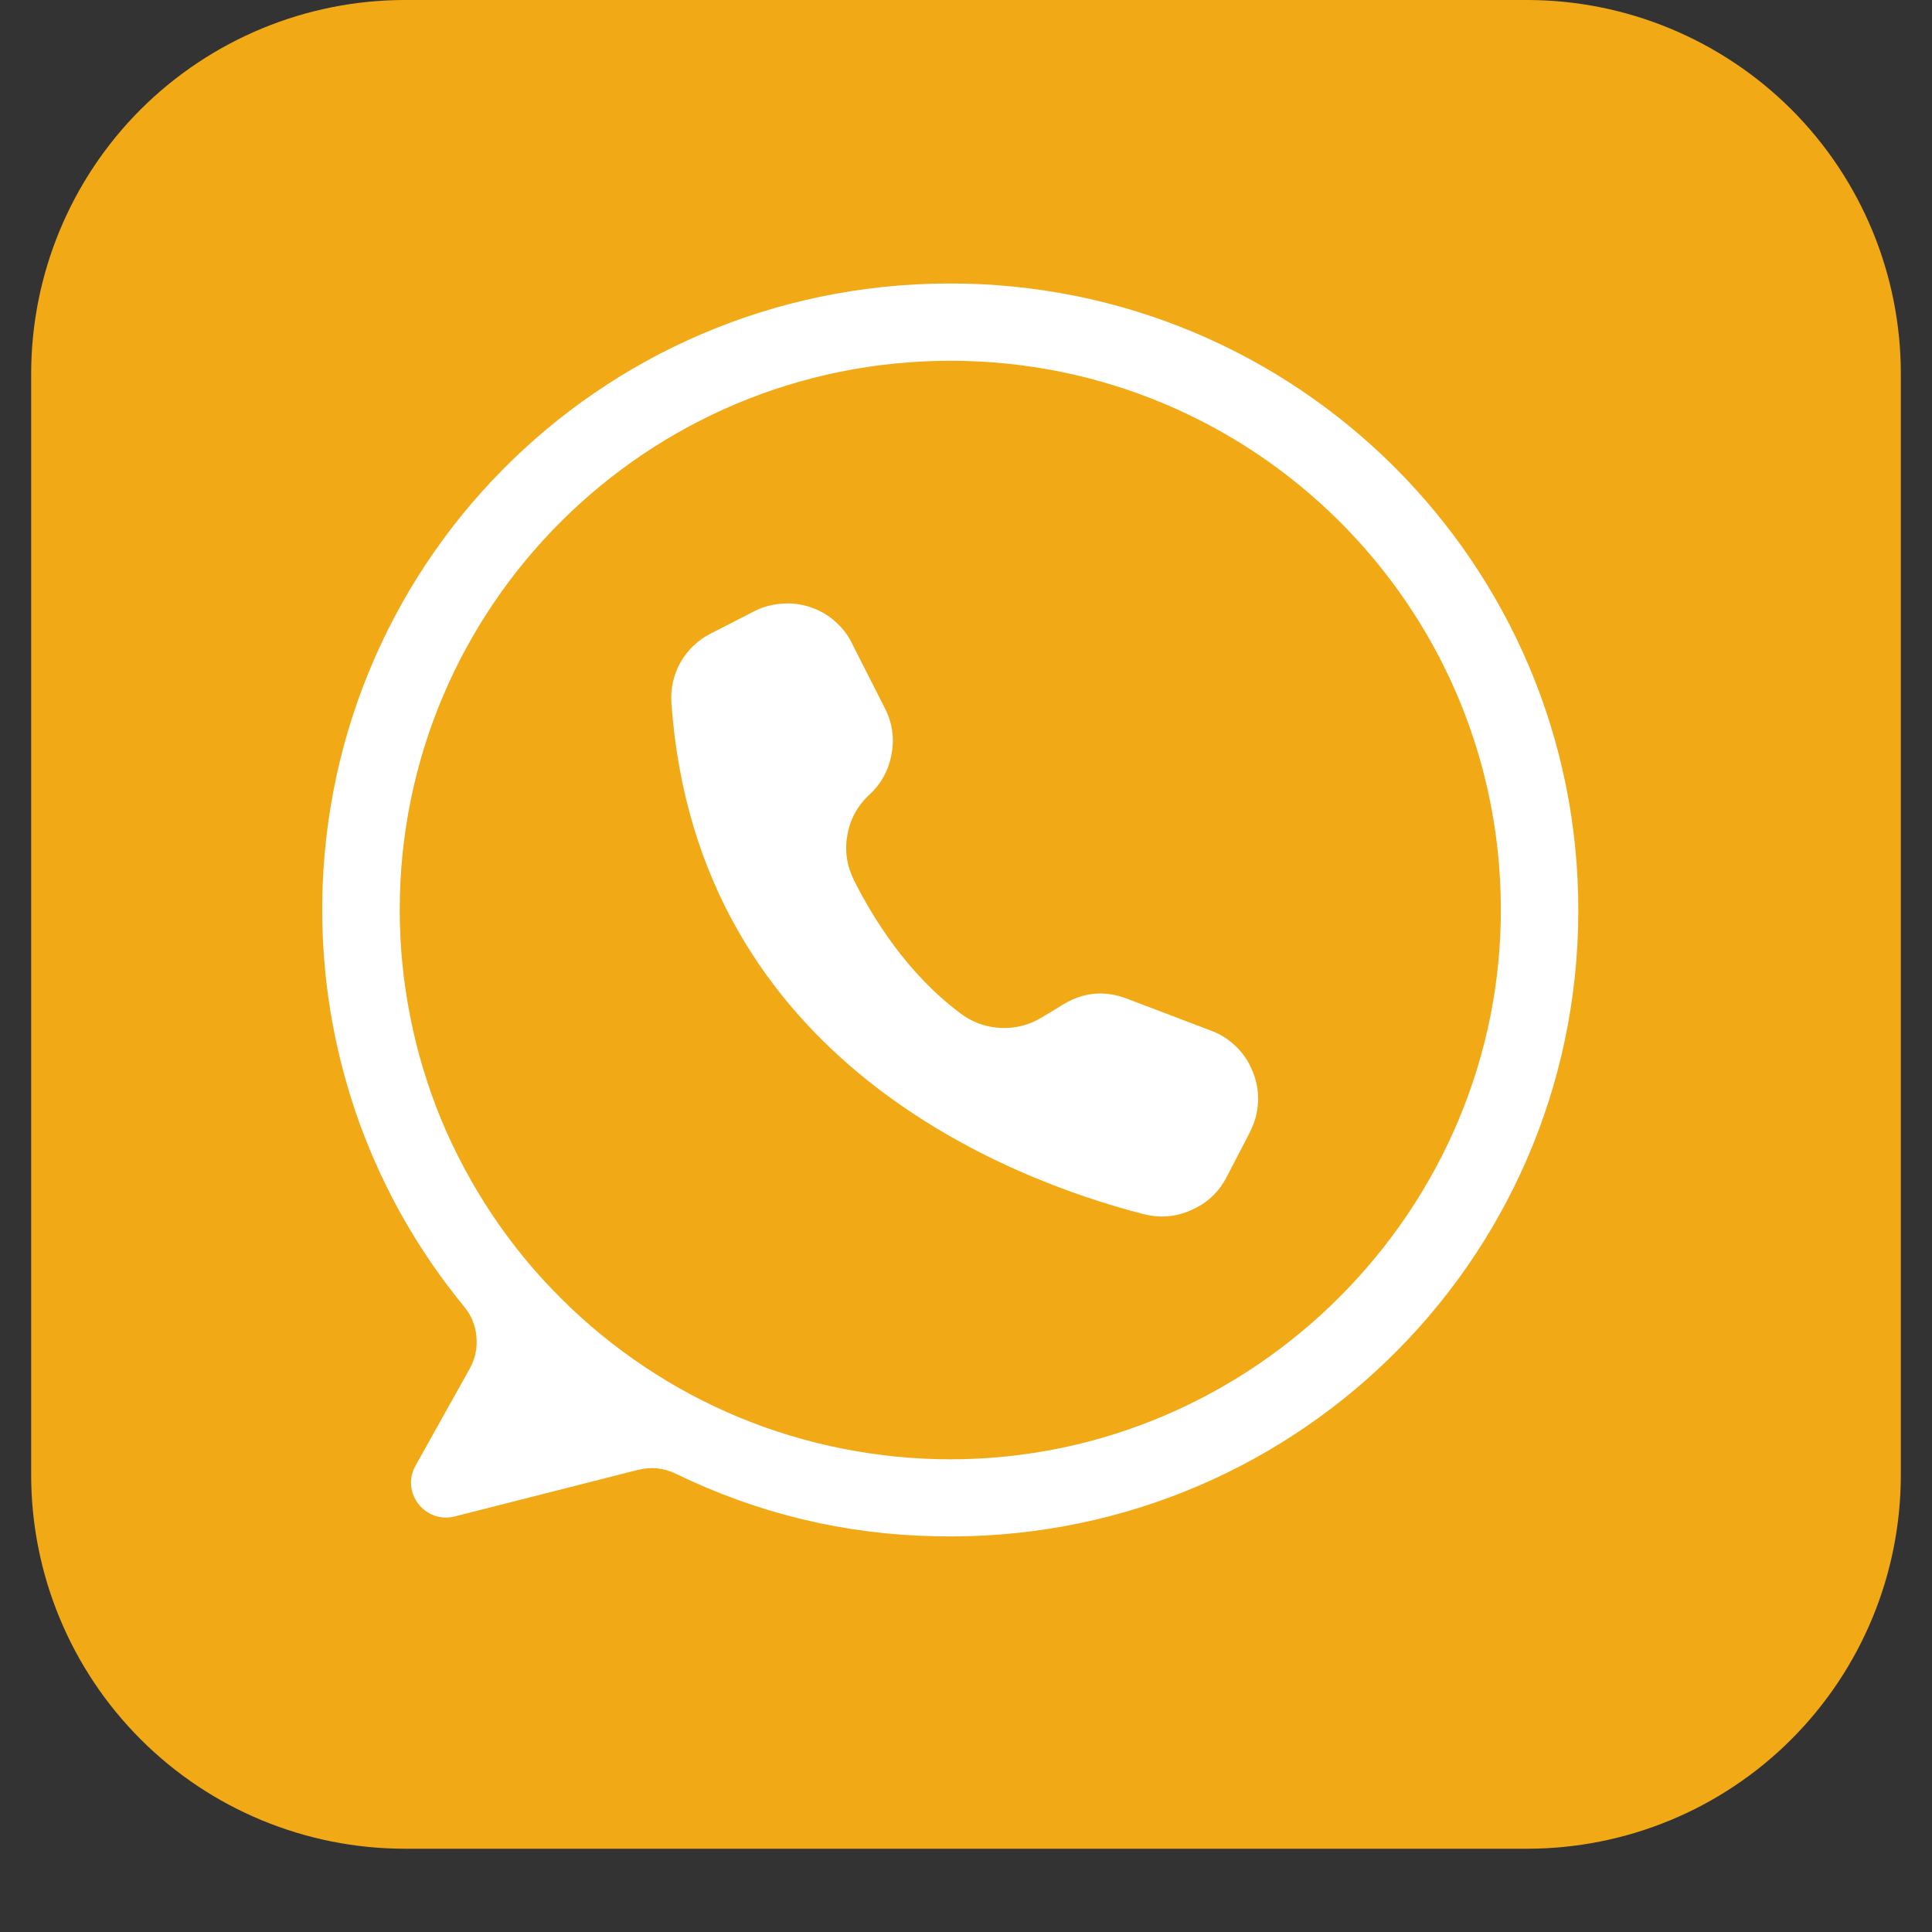
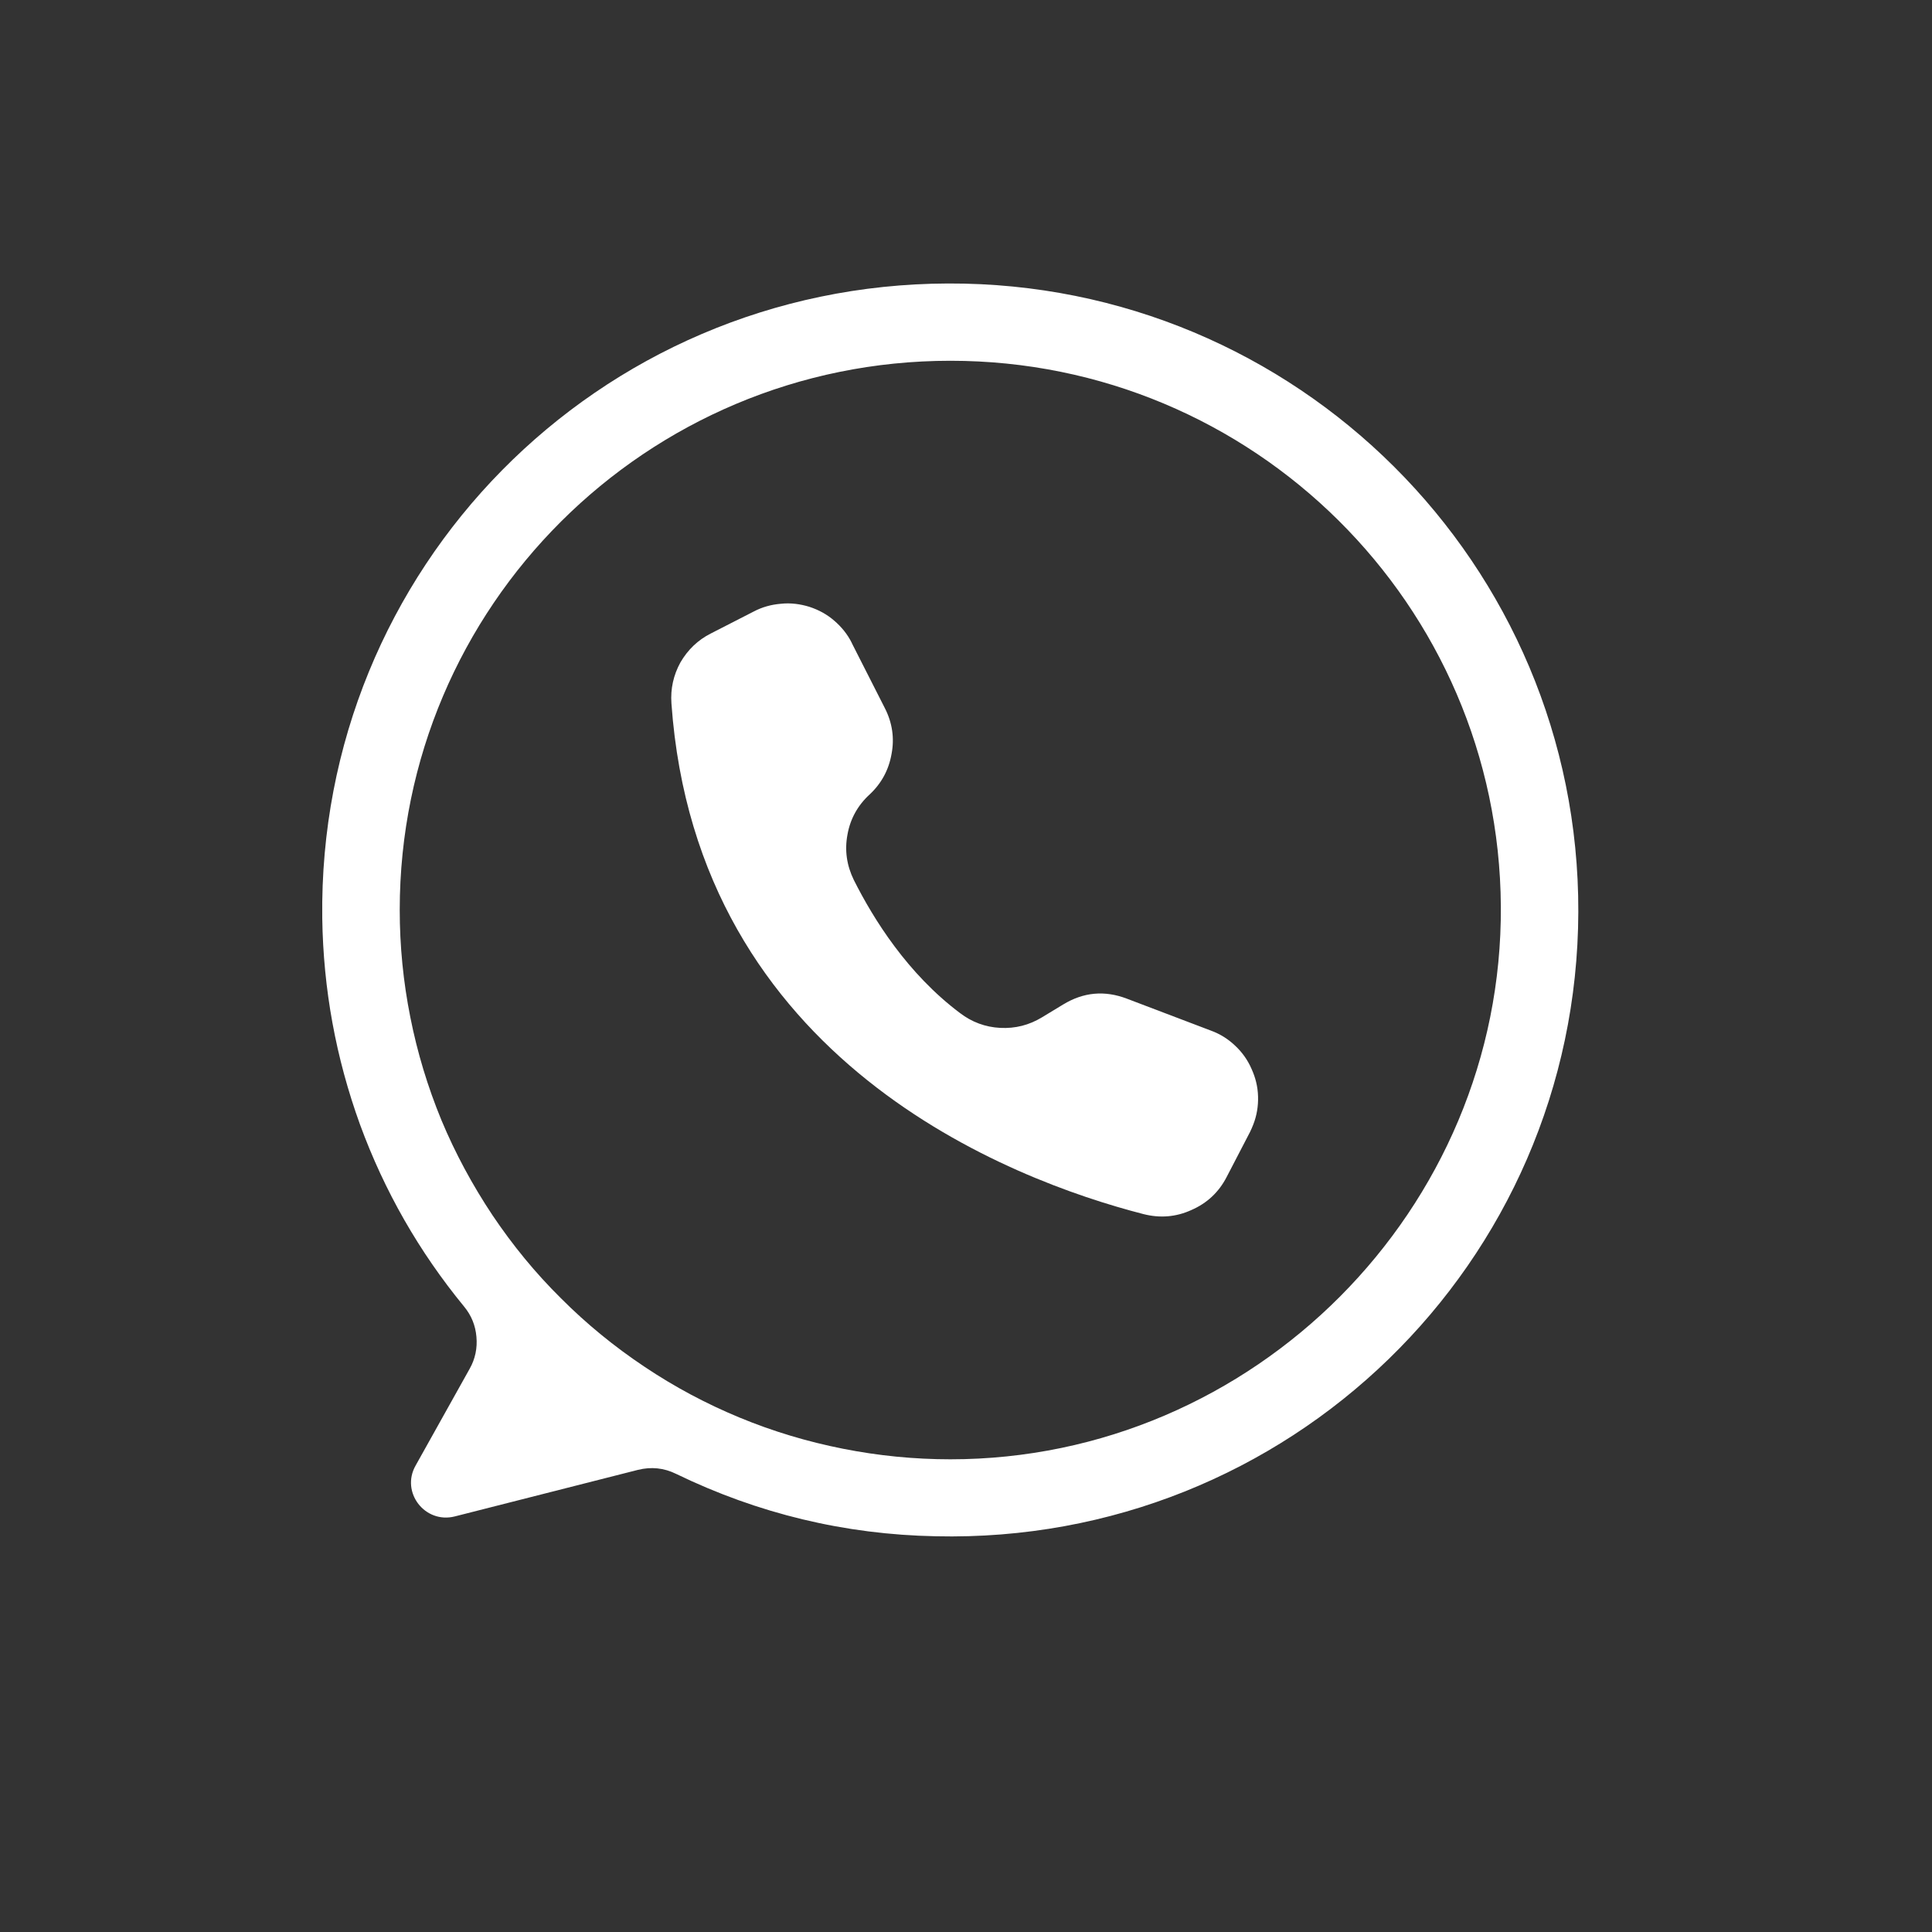
<svg xmlns="http://www.w3.org/2000/svg" width="40" zoomAndPan="magnify" viewBox="0 0 30 30" height="40" preserveAspectRatio="xMidYMid meet" version="1.2">
  <rect x="0" y="0" width="30" height="30" fill="#333333" stroke="none" />
  <defs>
    <clipPath id="b6b1b99515">
-       <path d="M 0.484 0 L 29.516 0 L 29.516 28.707 L 0.484 28.707 Z M 0.484 0 " />
-     </clipPath>
+       </clipPath>
    <clipPath id="6cced96609">
      <path d="M 6.289 0 L 23.711 0 C 25.25 0 26.727 0.613 27.816 1.699 C 28.906 2.789 29.516 4.266 29.516 5.805 L 29.516 22.902 C 29.516 24.441 28.906 25.918 27.816 27.008 C 26.727 28.098 25.25 28.707 23.711 28.707 L 6.289 28.707 C 4.75 28.707 3.273 28.098 2.184 27.008 C 1.094 25.918 0.484 24.441 0.484 22.902 L 0.484 5.805 C 0.484 4.266 1.094 2.789 2.184 1.699 C 3.273 0.613 4.75 0 6.289 0 Z M 6.289 0 " />
    </clipPath>
    <clipPath id="9fd17d0ced">
      <path d="M 5 4.383 L 24.527 4.383 L 24.527 23.98 L 5 23.98 Z M 5 4.383 " />
    </clipPath>
  </defs>
  <g id="7fb663b21b">
    <g clip-rule="nonzero" clip-path="url(#b6b1b99515)">
      <g clip-rule="nonzero" clip-path="url(#6cced96609)">
-         <path style=" stroke:none;fill-rule:nonzero;fill:#f2a916;fill-opacity:1;" d="M 0.484 0 L 29.527 0 L 29.527 28.707 L 0.484 28.707 Z M 0.484 0 " />
-       </g>
+         </g>
    </g>
    <g clip-rule="nonzero" clip-path="url(#9fd17d0ced)">
      <path style=" stroke:none;fill-rule:nonzero;fill:#ffffff;fill-opacity:1;" d="M 14.723 4.402 C 9.281 4.418 4.934 8.832 5.004 14.258 C 5.02 15.359 5.215 16.426 5.59 17.461 C 5.969 18.496 6.508 19.438 7.207 20.289 C 7.32 20.426 7.383 20.582 7.398 20.758 C 7.414 20.934 7.379 21.102 7.293 21.254 L 6.453 22.758 C 6.219 23.172 6.598 23.664 7.062 23.547 L 9.906 22.824 C 10.113 22.773 10.309 22.793 10.5 22.887 C 11.773 23.504 13.117 23.828 14.531 23.855 C 20 23.98 24.492 19.621 24.508 14.16 C 24.523 8.762 20.133 4.383 14.723 4.402 Z M 14.758 22.66 C 14.195 22.66 13.641 22.605 13.09 22.496 C 12.539 22.387 12.004 22.227 11.484 22.012 C 10.965 21.797 10.473 21.535 10.008 21.223 C 9.539 20.91 9.109 20.559 8.711 20.16 C 8.312 19.766 7.961 19.336 7.648 18.871 C 7.336 18.402 7.07 17.91 6.855 17.395 C 6.641 16.875 6.48 16.344 6.371 15.793 C 6.262 15.246 6.207 14.691 6.207 14.129 C 6.207 9.418 10.035 5.602 14.758 5.602 C 19.461 5.602 23.277 9.391 23.305 14.074 C 23.336 18.777 19.469 22.66 14.758 22.66 Z M 14.758 22.66 " />
    </g>
    <path style=" stroke:none;fill-rule:nonzero;fill:#ffffff;fill-opacity:1;" d="M 13.227 9.984 L 13.23 9.992 L 13.742 11 C 13.855 11.223 13.891 11.461 13.844 11.707 C 13.801 11.953 13.688 12.164 13.504 12.336 C 13.32 12.504 13.203 12.715 13.16 12.957 C 13.113 13.203 13.148 13.438 13.258 13.664 C 13.566 14.277 14.094 15.121 14.906 15.73 C 15.09 15.871 15.301 15.949 15.531 15.961 C 15.766 15.973 15.98 15.918 16.18 15.797 L 16.508 15.598 C 16.824 15.406 17.152 15.375 17.5 15.508 L 18.805 16.004 C 18.945 16.055 19.07 16.133 19.18 16.238 C 19.289 16.34 19.375 16.461 19.434 16.598 C 19.496 16.734 19.531 16.875 19.535 17.027 C 19.539 17.176 19.516 17.32 19.461 17.461 C 19.445 17.5 19.43 17.539 19.41 17.578 L 19.047 18.277 C 18.926 18.512 18.742 18.684 18.5 18.789 C 18.262 18.898 18.012 18.918 17.754 18.852 C 15.703 18.324 10.82 16.484 10.426 10.922 C 10.41 10.695 10.457 10.484 10.566 10.285 C 10.68 10.09 10.836 9.938 11.039 9.836 L 11.703 9.496 C 11.836 9.426 11.977 9.387 12.129 9.375 C 12.277 9.359 12.426 9.379 12.566 9.422 C 12.711 9.469 12.84 9.539 12.953 9.637 C 13.066 9.734 13.16 9.848 13.227 9.984 Z M 13.227 9.984 " />
  </g>
</svg>